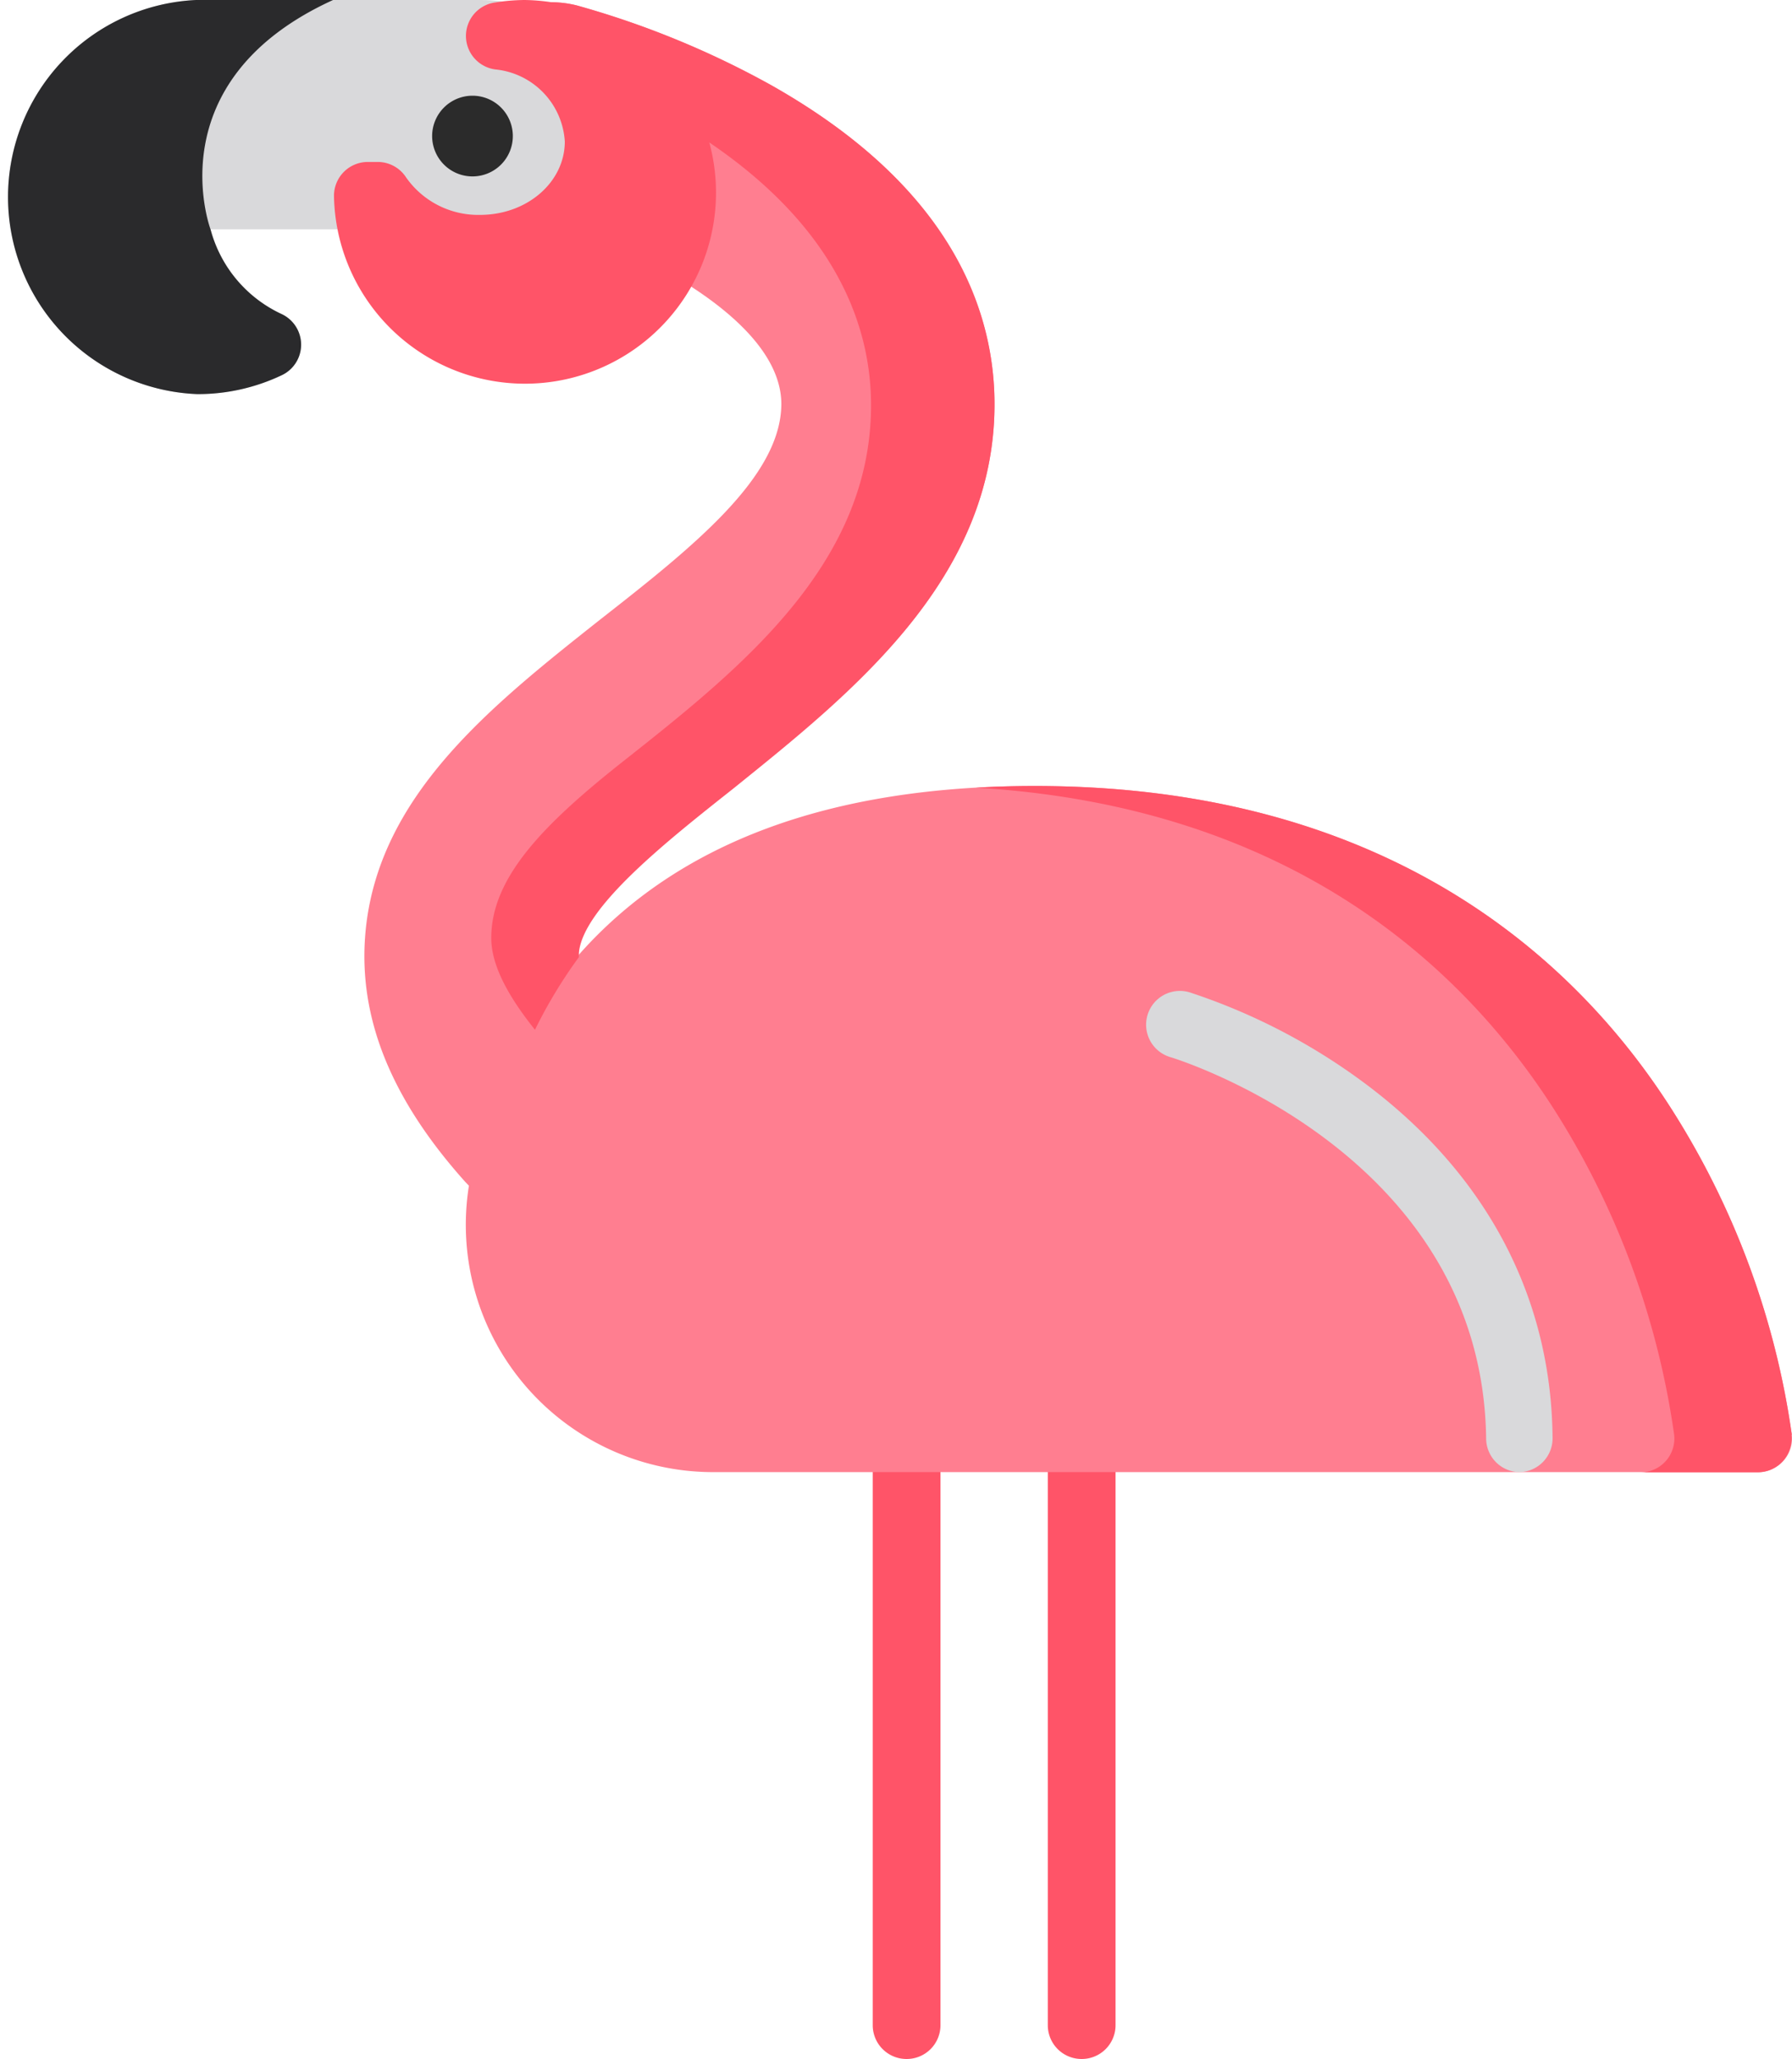
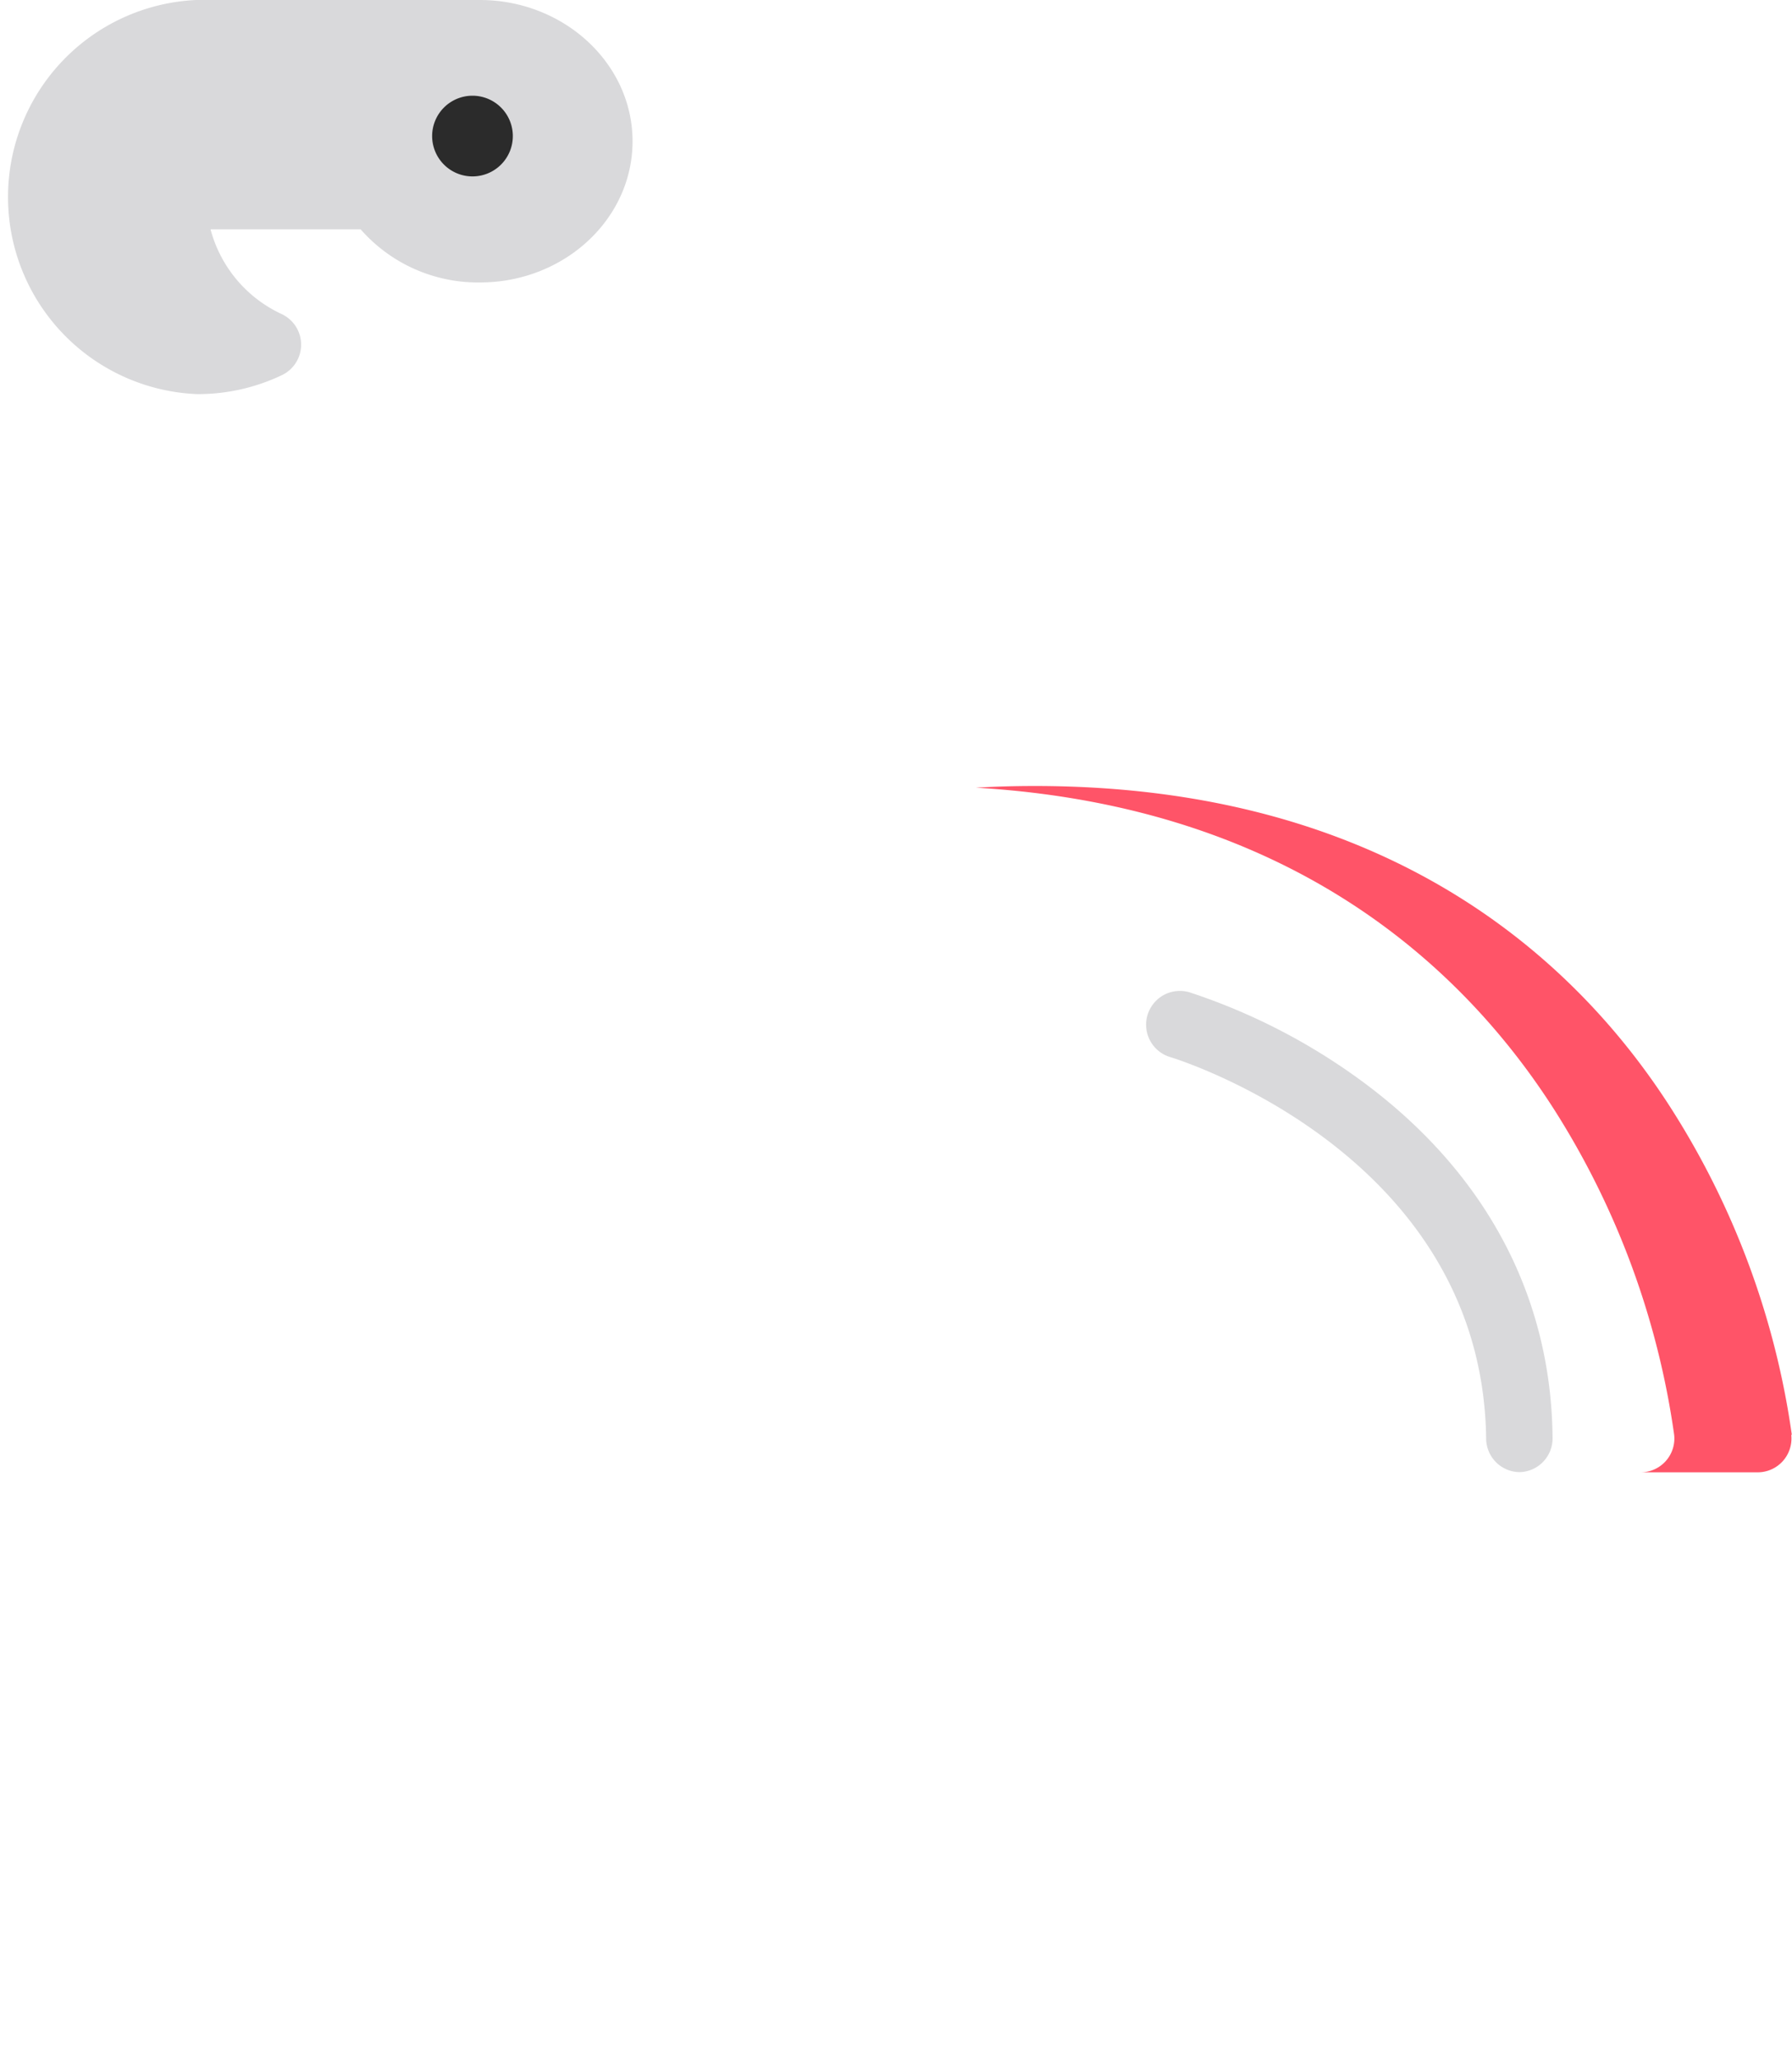
<svg xmlns="http://www.w3.org/2000/svg" viewBox="0 0 95.5 109.71">
  <g data-name="Layer 2">
    <path d="M25.57 0H10.45a10.51 10.51 0 0 0 .06 21h.06A10.42 10.42 0 0 0 15 20a1.8 1.8 0 0 0 0-3.27 6.94 6.94 0 0 1-3.78-4.51h8a8.31 8.31 0 0 0 6.36 2.83c4.48 0 8.13-3.37 8.13-7.52S30.05 0 25.57 0z" fill="#d9d9db" />
-     <path d="M57.64 109.71a1.8 1.8 0 0 1-1.8-1.8V76.63a1.8 1.8 0 0 1 3.61 0v31.27a1.8 1.8 0 0 1-1.81 1.81zm-9.33 0a1.8 1.8 0 0 1-1.8-1.8V76.63a1.8 1.8 0 0 1 3.61 0v31.27a1.8 1.8 0 0 1-1.81 1.81z" fill="#ff5468" />
-     <path d="M95.49 76.45a43.63 43.63 0 0 0-6.35-17.26c-5-7.9-15-17.31-34-17.31-10.88 0-19 3-24.3 9a2 2 0 0 1 0-.22c.21-2.42 4.66-5.94 8.24-8.77C45.3 37 53 30.92 53 21.54c0-4.68-2.06-11.42-11.89-17A47.6 47.6 0 0 0 30.74.29a5.69 5.69 0 0 0-1.53-.17A1.8 1.8 0 0 0 29 3.7a6.58 6.58 0 0 1 5.25 8.43 1.8 1.8 0 0 0 .86 2.12c2.44 1.33 6.53 4 6.53 7.29C41.61 25.4 37 29.09 32 33c-5.85 4.63-11.9 9.42-12.53 16.75-.38 4.47 1.36 8.8 5.32 13.22l.2.21A13.18 13.18 0 0 0 38 78.44h55.69a1.8 1.8 0 0 0 1.8-2z" fill="#ff7e90" />
    <path d="M95.49 76.45a43.63 43.63 0 0 0-6.35-17.26c-5-7.9-15-17.31-34-17.31q-1.61 0-3.13.09c17 1 26.12 9.77 30.86 17.22a43.63 43.63 0 0 1 6.35 17.26 1.8 1.8 0 0 1-1.8 2h6.25a1.8 1.8 0 0 0 1.79-2z" fill="#ff5468" />
    <path d="M81 78.44a1.8 1.8 0 0 1-1.8-1.79C79 61.39 62.55 56.38 62.38 56.33a1.8 1.8 0 0 1 1-3.46 32.75 32.75 0 0 1 9.55 5c6.34 4.81 9.74 11.29 9.81 18.73A1.8 1.8 0 0 1 81 78.44z" fill="#d9d9db" />
    <path d="M25.18 9.4a2.15 2.15 0 1 1 2.15-2.15 2.15 2.15 0 0 1-2.15 2.15z" fill="#2b2b2b" />
-     <path d="M17.75 0h-7.3a10.51 10.51 0 0 0 .06 21h.06A10.42 10.42 0 0 0 15 20a1.8 1.8 0 0 0 0-3.27 6.94 6.94 0 0 1-3.78-4.51S8.26 4.33 17.75 0z" fill="#2a2a2c" />
-     <path d="M41.13 4.56A47.6 47.6 0 0 0 30.74.29a5.66 5.66 0 0 0-1.35-.17A10.2 10.2 0 0 0 27.94 0a10.32 10.32 0 0 0-1.54.13 1.8 1.8 0 0 0 0 3.57 4.11 4.11 0 0 1 3.7 3.84c0 2.16-2 3.91-4.52 3.91a4.69 4.69 0 0 1-3.94-2 1.8 1.8 0 0 0-1.51-.82h-.53a1.8 1.8 0 0 0-1.8 1.85 10.18 10.18 0 1 0 20-2.89c7.06 4.79 8.62 10.15 8.62 14 0 8.51-7 14.07-13.24 19-4.25 3.36-7 6.19-7 9.39 0 1.59 1.09 3.34 2.33 4.89A25.66 25.66 0 0 1 30.85 51a2 2 0 0 1 0-.22c.21-2.42 4.66-5.94 8.24-8.77C45.3 37 53 30.92 53 21.54c0-4.68-2-11.42-11.87-16.98z" fill="#ff5468" />
  </g>
</svg>